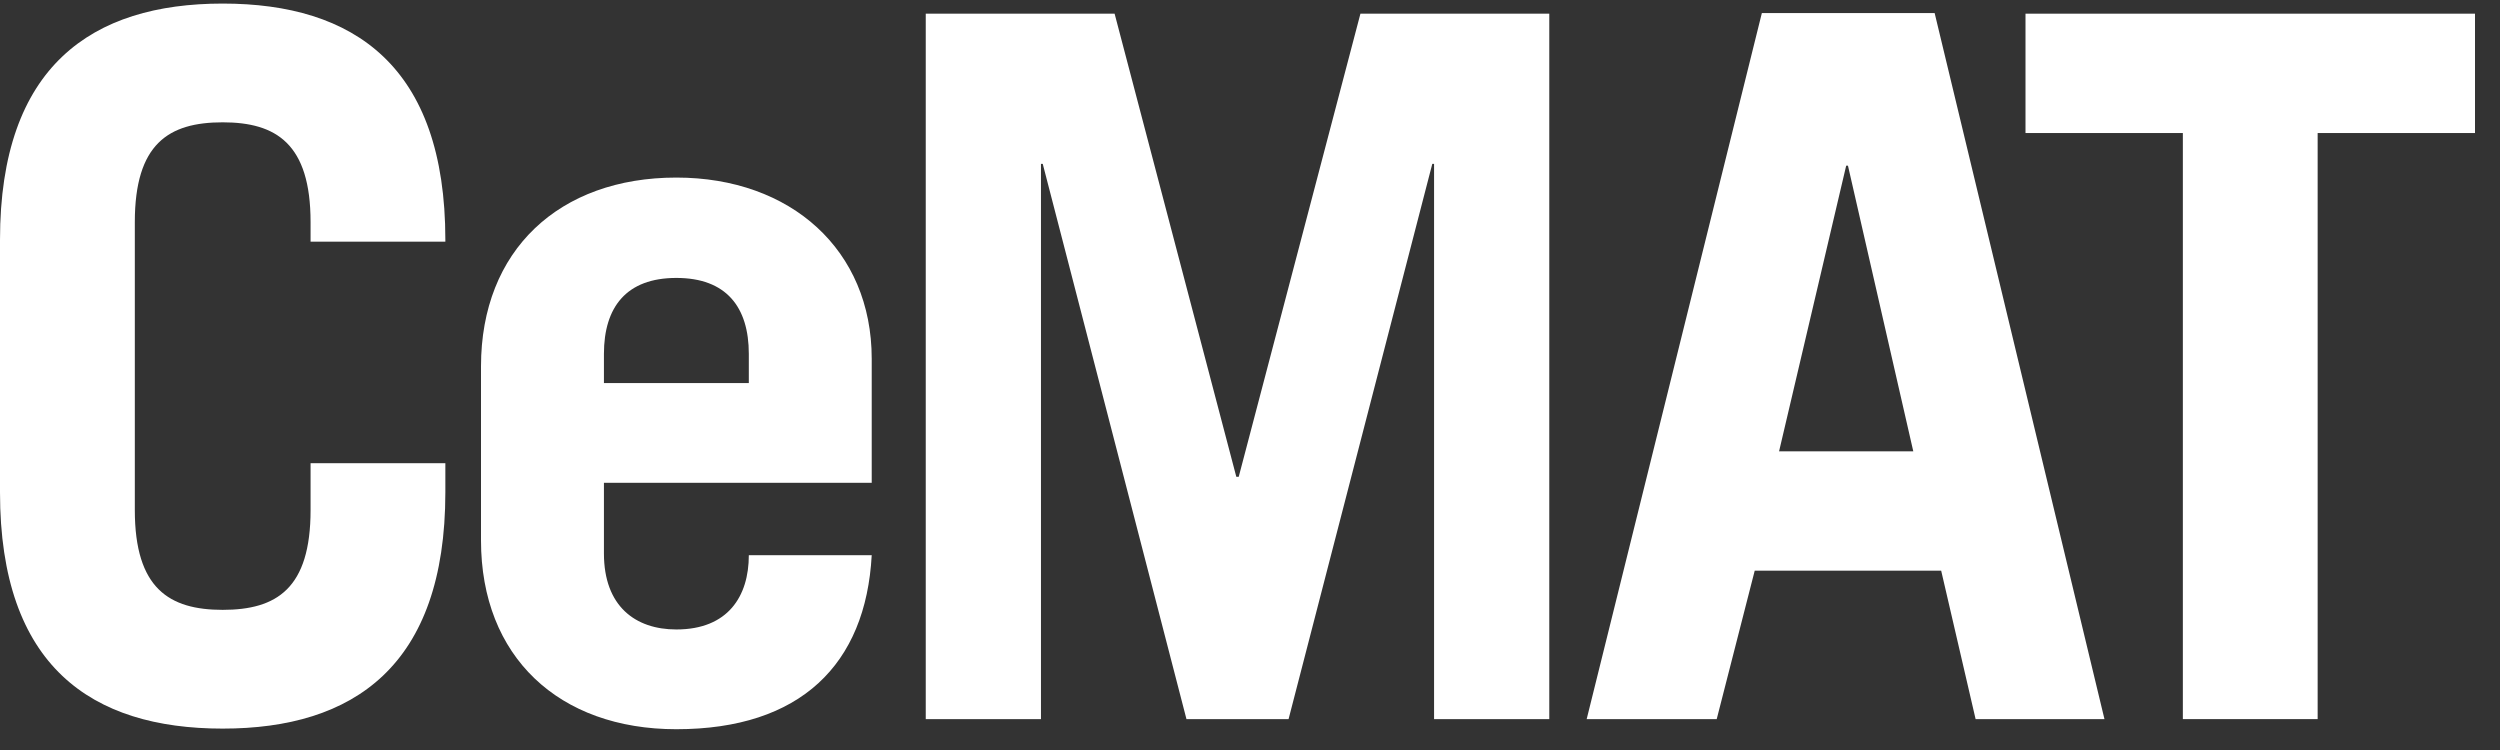
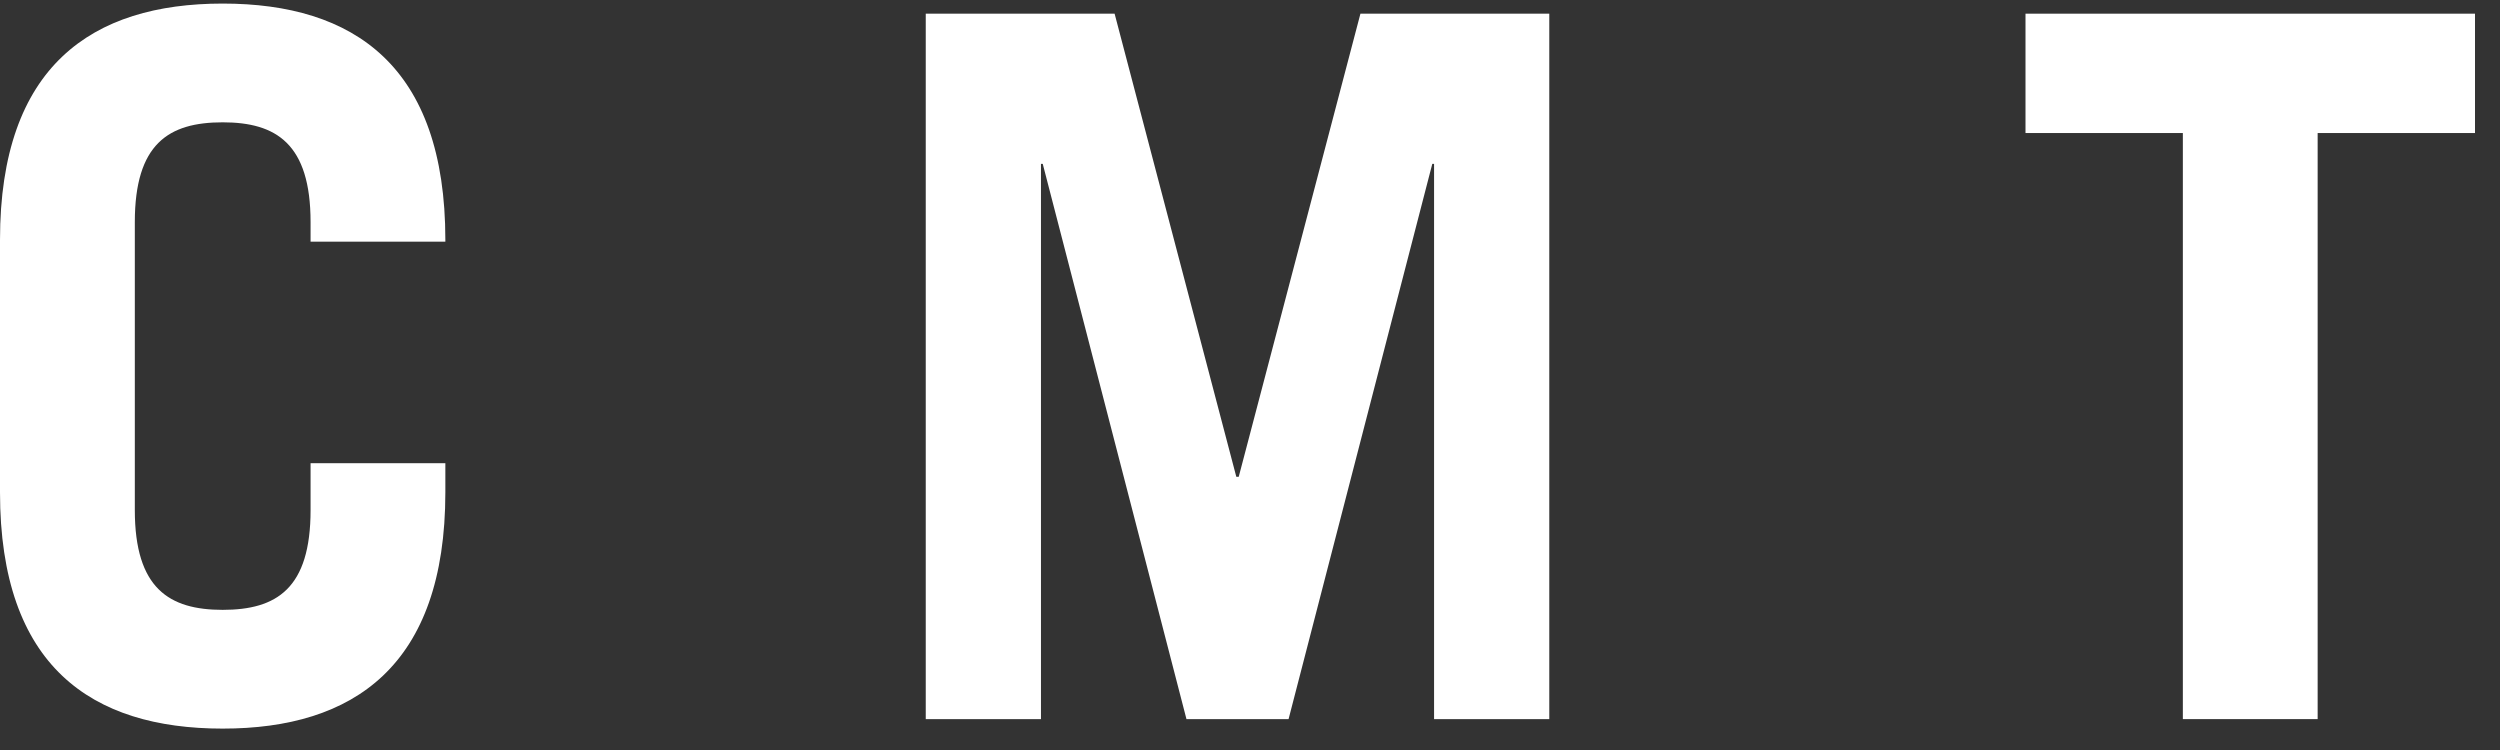
<svg xmlns="http://www.w3.org/2000/svg" width="70" height="21" viewBox="0 0 70 21" fill="none">
  <rect x="0" y="0" width="70" height="21" fill="#333333" stroke="none" />
  <path d="M3.775 14.283C3.775 16.477 4.739 17.076 6.235 17.076C7.748 17.076 8.696 16.477 8.696 14.283V12.969H12.47V13.784C12.47 18.655 9.893 20.401 6.235 20.401C2.561 20.401 0 18.655 0 13.784V6.718C0 1.846 2.578 0.1 6.235 0.1C9.91 0.1 12.47 1.846 12.47 6.718V6.767H8.696V6.219C8.696 4.024 7.732 3.425 6.235 3.425C4.722 3.425 3.775 4.024 3.775 6.219V14.283Z" fill="white" />
-   <path d="M16.91 13.518V15.496C16.91 16.976 17.791 17.625 18.938 17.625C20.385 17.625 20.967 16.694 20.967 15.546H24.408C24.242 18.606 22.413 20.418 18.938 20.418C15.646 20.418 13.468 18.389 13.468 15.131V10.259C13.468 7 15.663 4.972 18.938 4.972C22.147 4.972 24.408 7 24.408 10.043V13.518H16.91ZM20.967 10.725V9.91C20.967 8.596 20.335 7.782 18.938 7.782C17.541 7.782 16.91 8.596 16.91 9.91V10.725H20.967Z" fill="white" />
  <path d="M25.921 20.135V0.383H31.209L34.617 13.351H34.684L38.092 0.383H43.38V20.135H40.154V4.589H40.104L36.08 20.135H33.221L29.197 4.589H29.147V20.135H25.921Z" fill="white" />
-   <path d="M44.427 20.135L49.332 0.366H54.17L58.925 20.135H55.317L54.353 15.979H49.132L48.068 20.135H44.427ZM49.814 12.637H53.572L51.743 4.639H51.693L49.814 12.637Z" fill="white" />
  <path d="M69.3 0.383V3.725H64.894V20.135H61.12V3.725H56.714V0.383H69.3Z" fill="white" />
</svg>